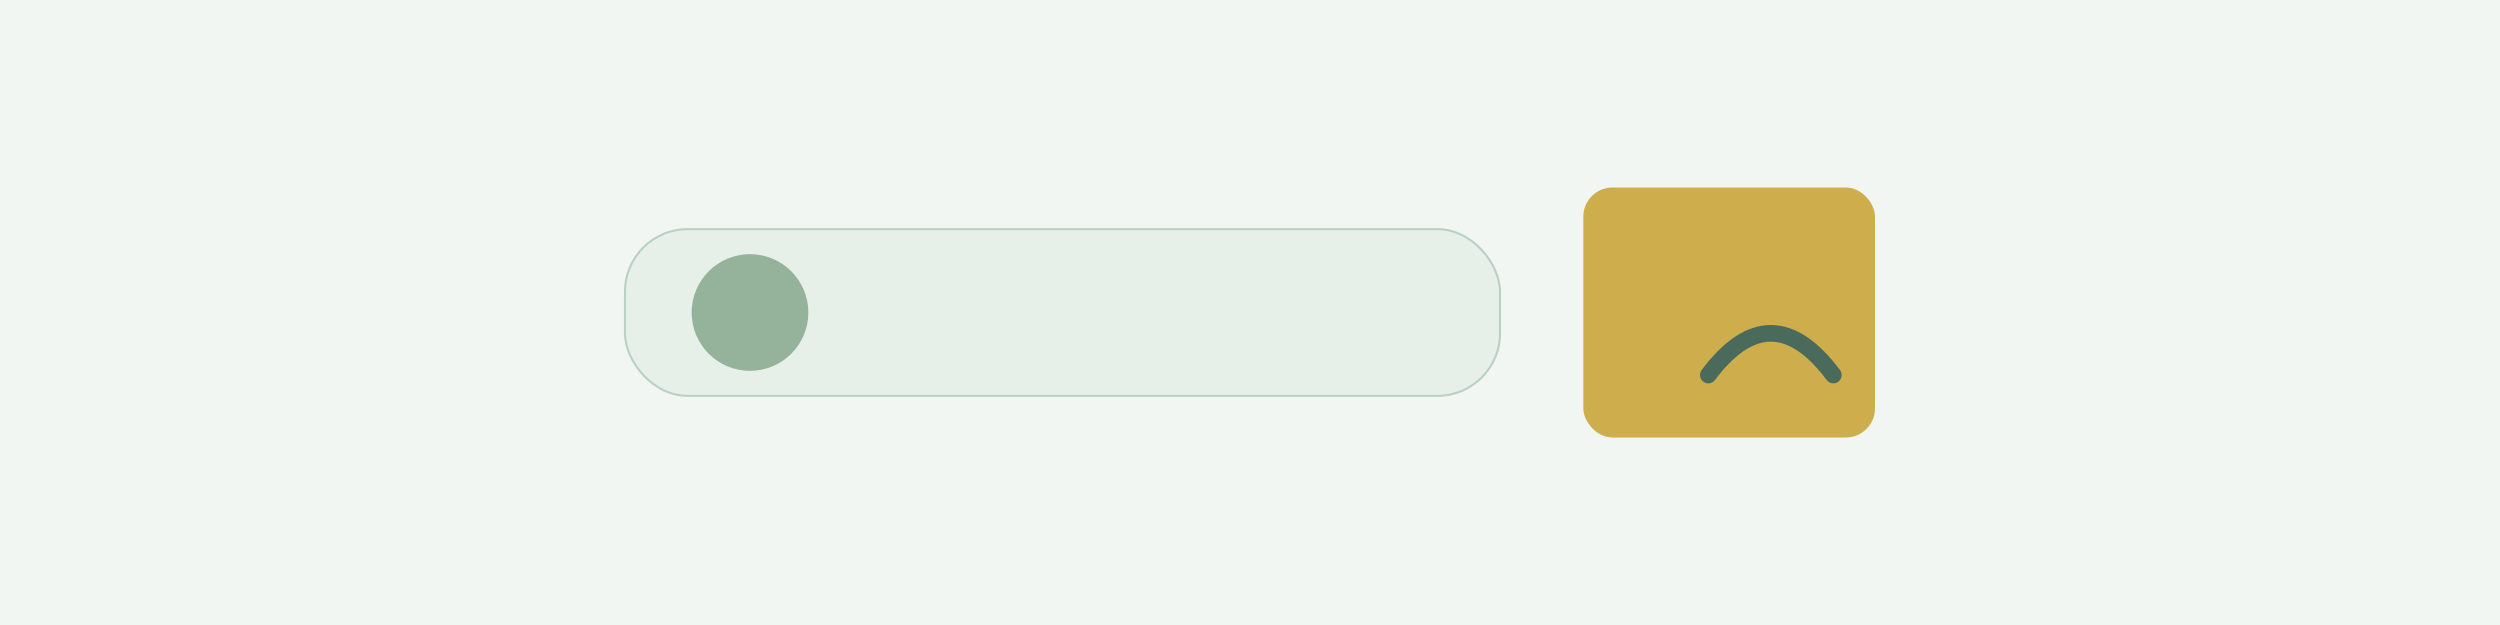
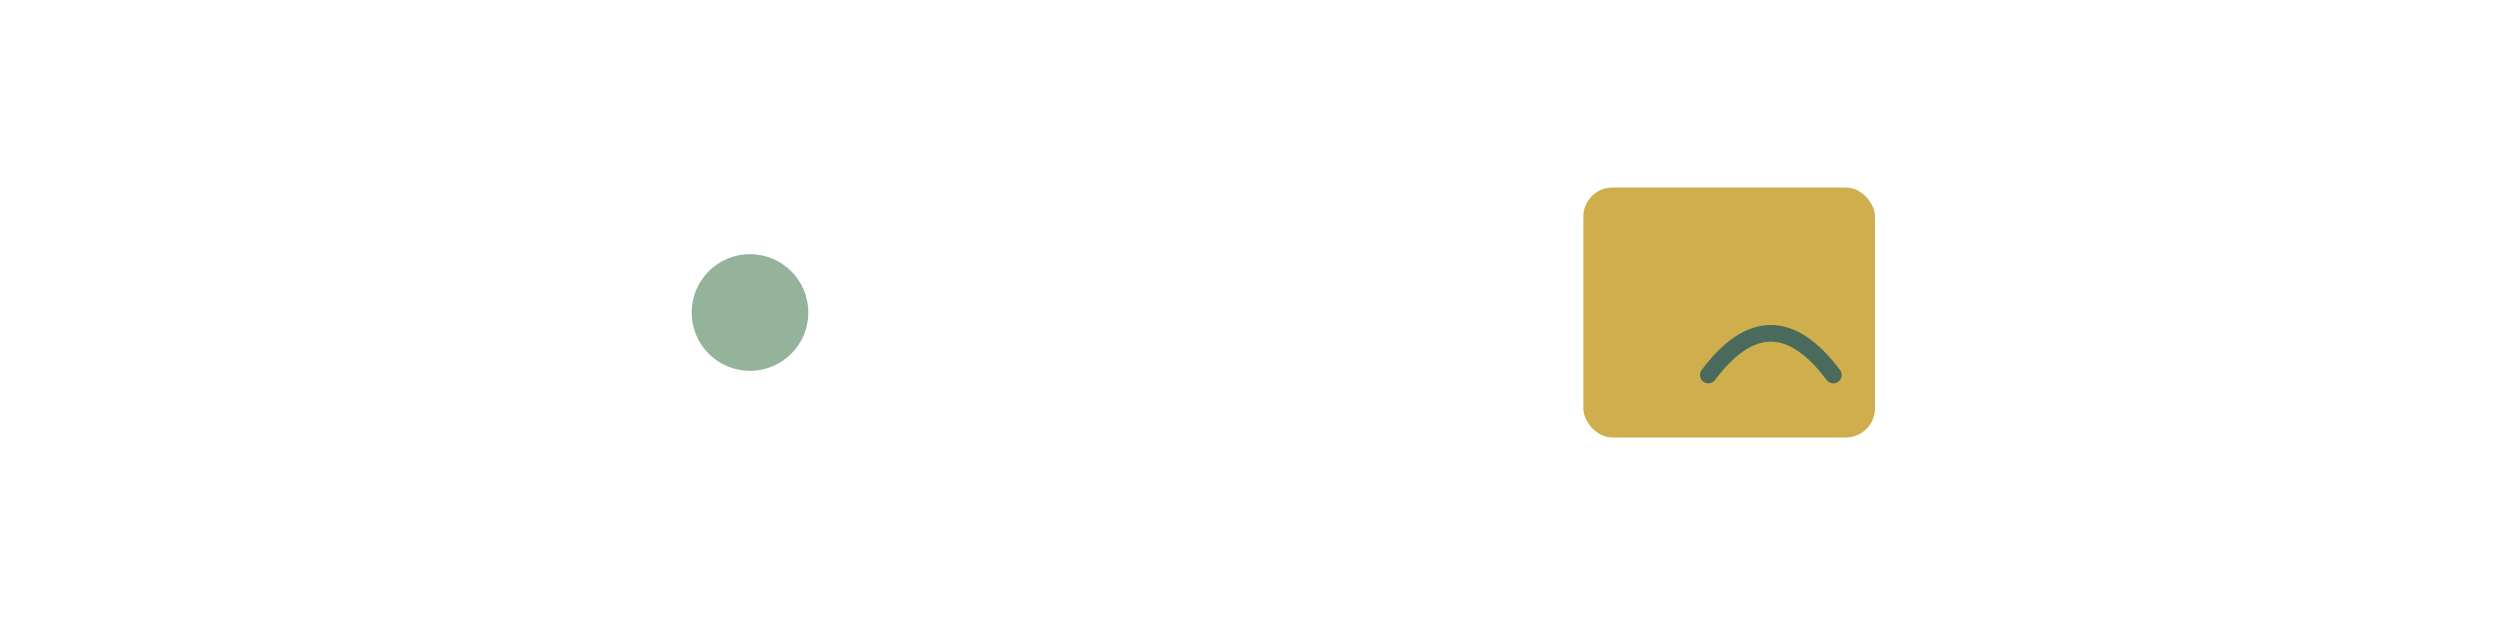
<svg xmlns="http://www.w3.org/2000/svg" viewBox="0 0 1200 300">
-   <path fill="#F2F6F3" d="M0 0h1200v300H0z" />
-   <rect width="420" height="80" x="300" y="110" fill="#E6EFE8" stroke="#B9D0C4" rx="30" ry="30" />
  <circle cx="360" cy="150" r="28" fill="#95B29B" />
  <rect width="140" height="120" x="760" y="90" fill="#C9A63A" opacity=".9" rx="14" />
  <path fill="none" stroke="#4A6B5B" stroke-linecap="round" stroke-width="8" d="M820 180q30-40 60 0" />
</svg>